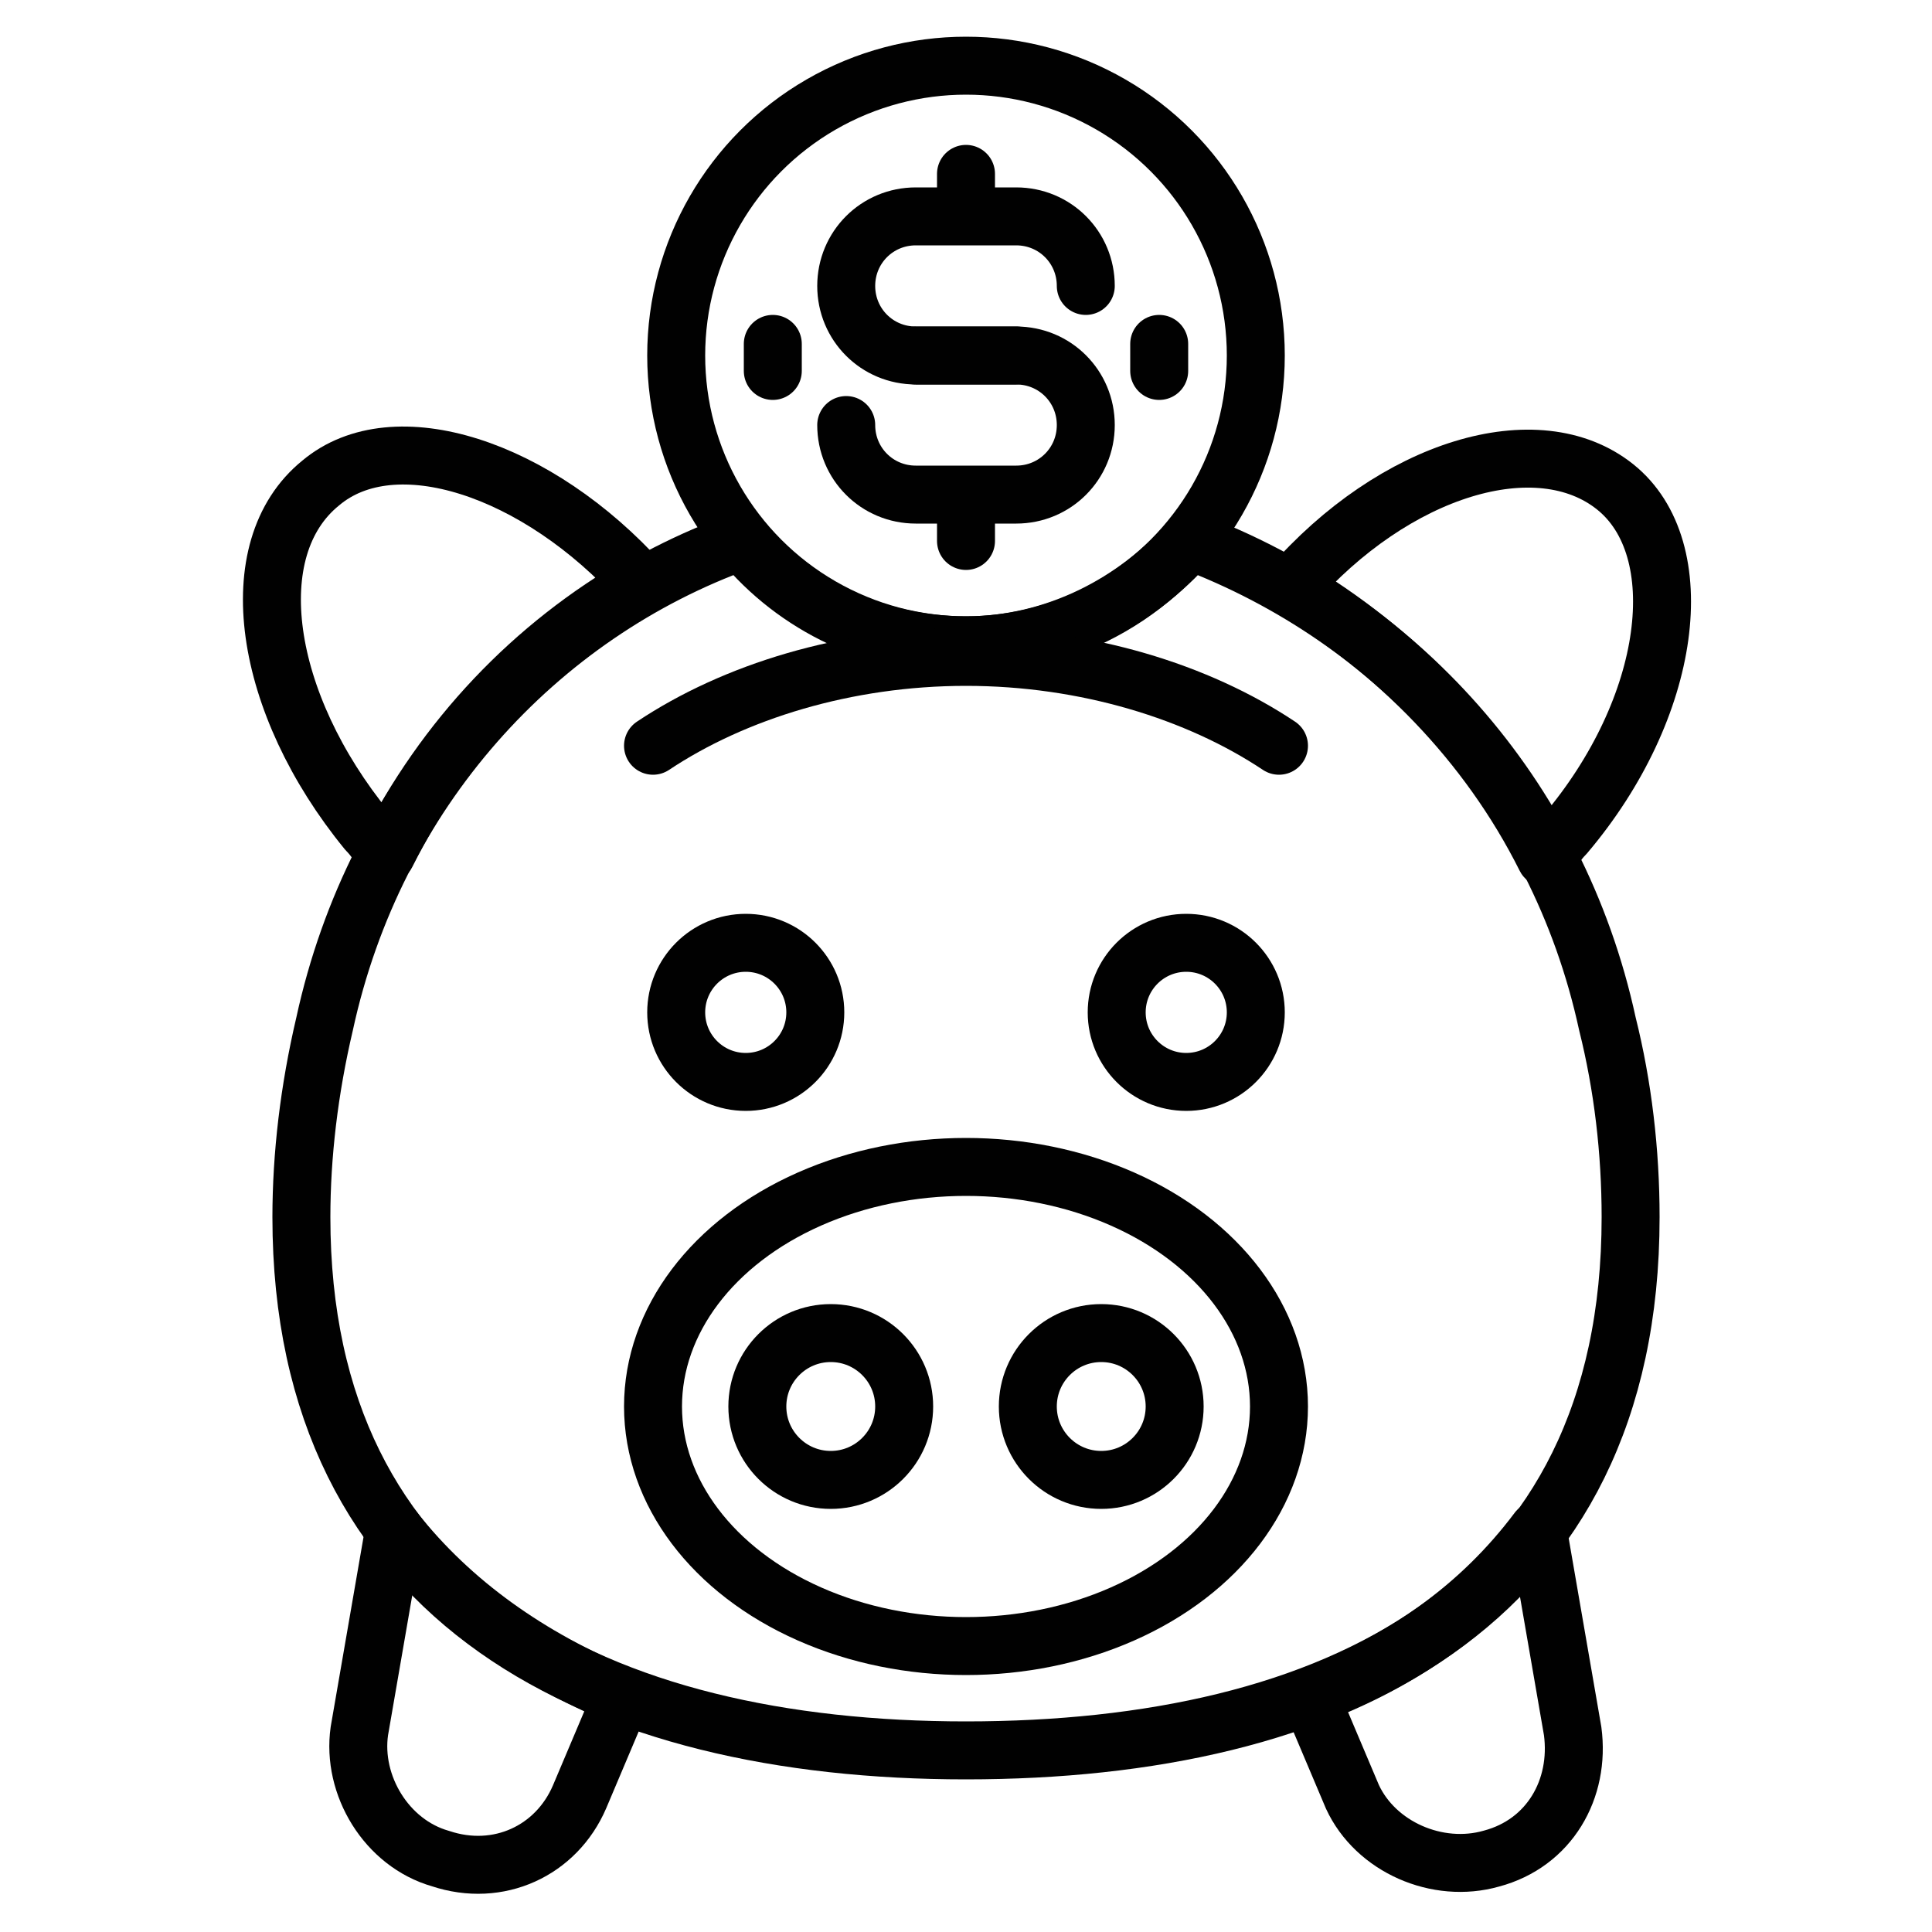
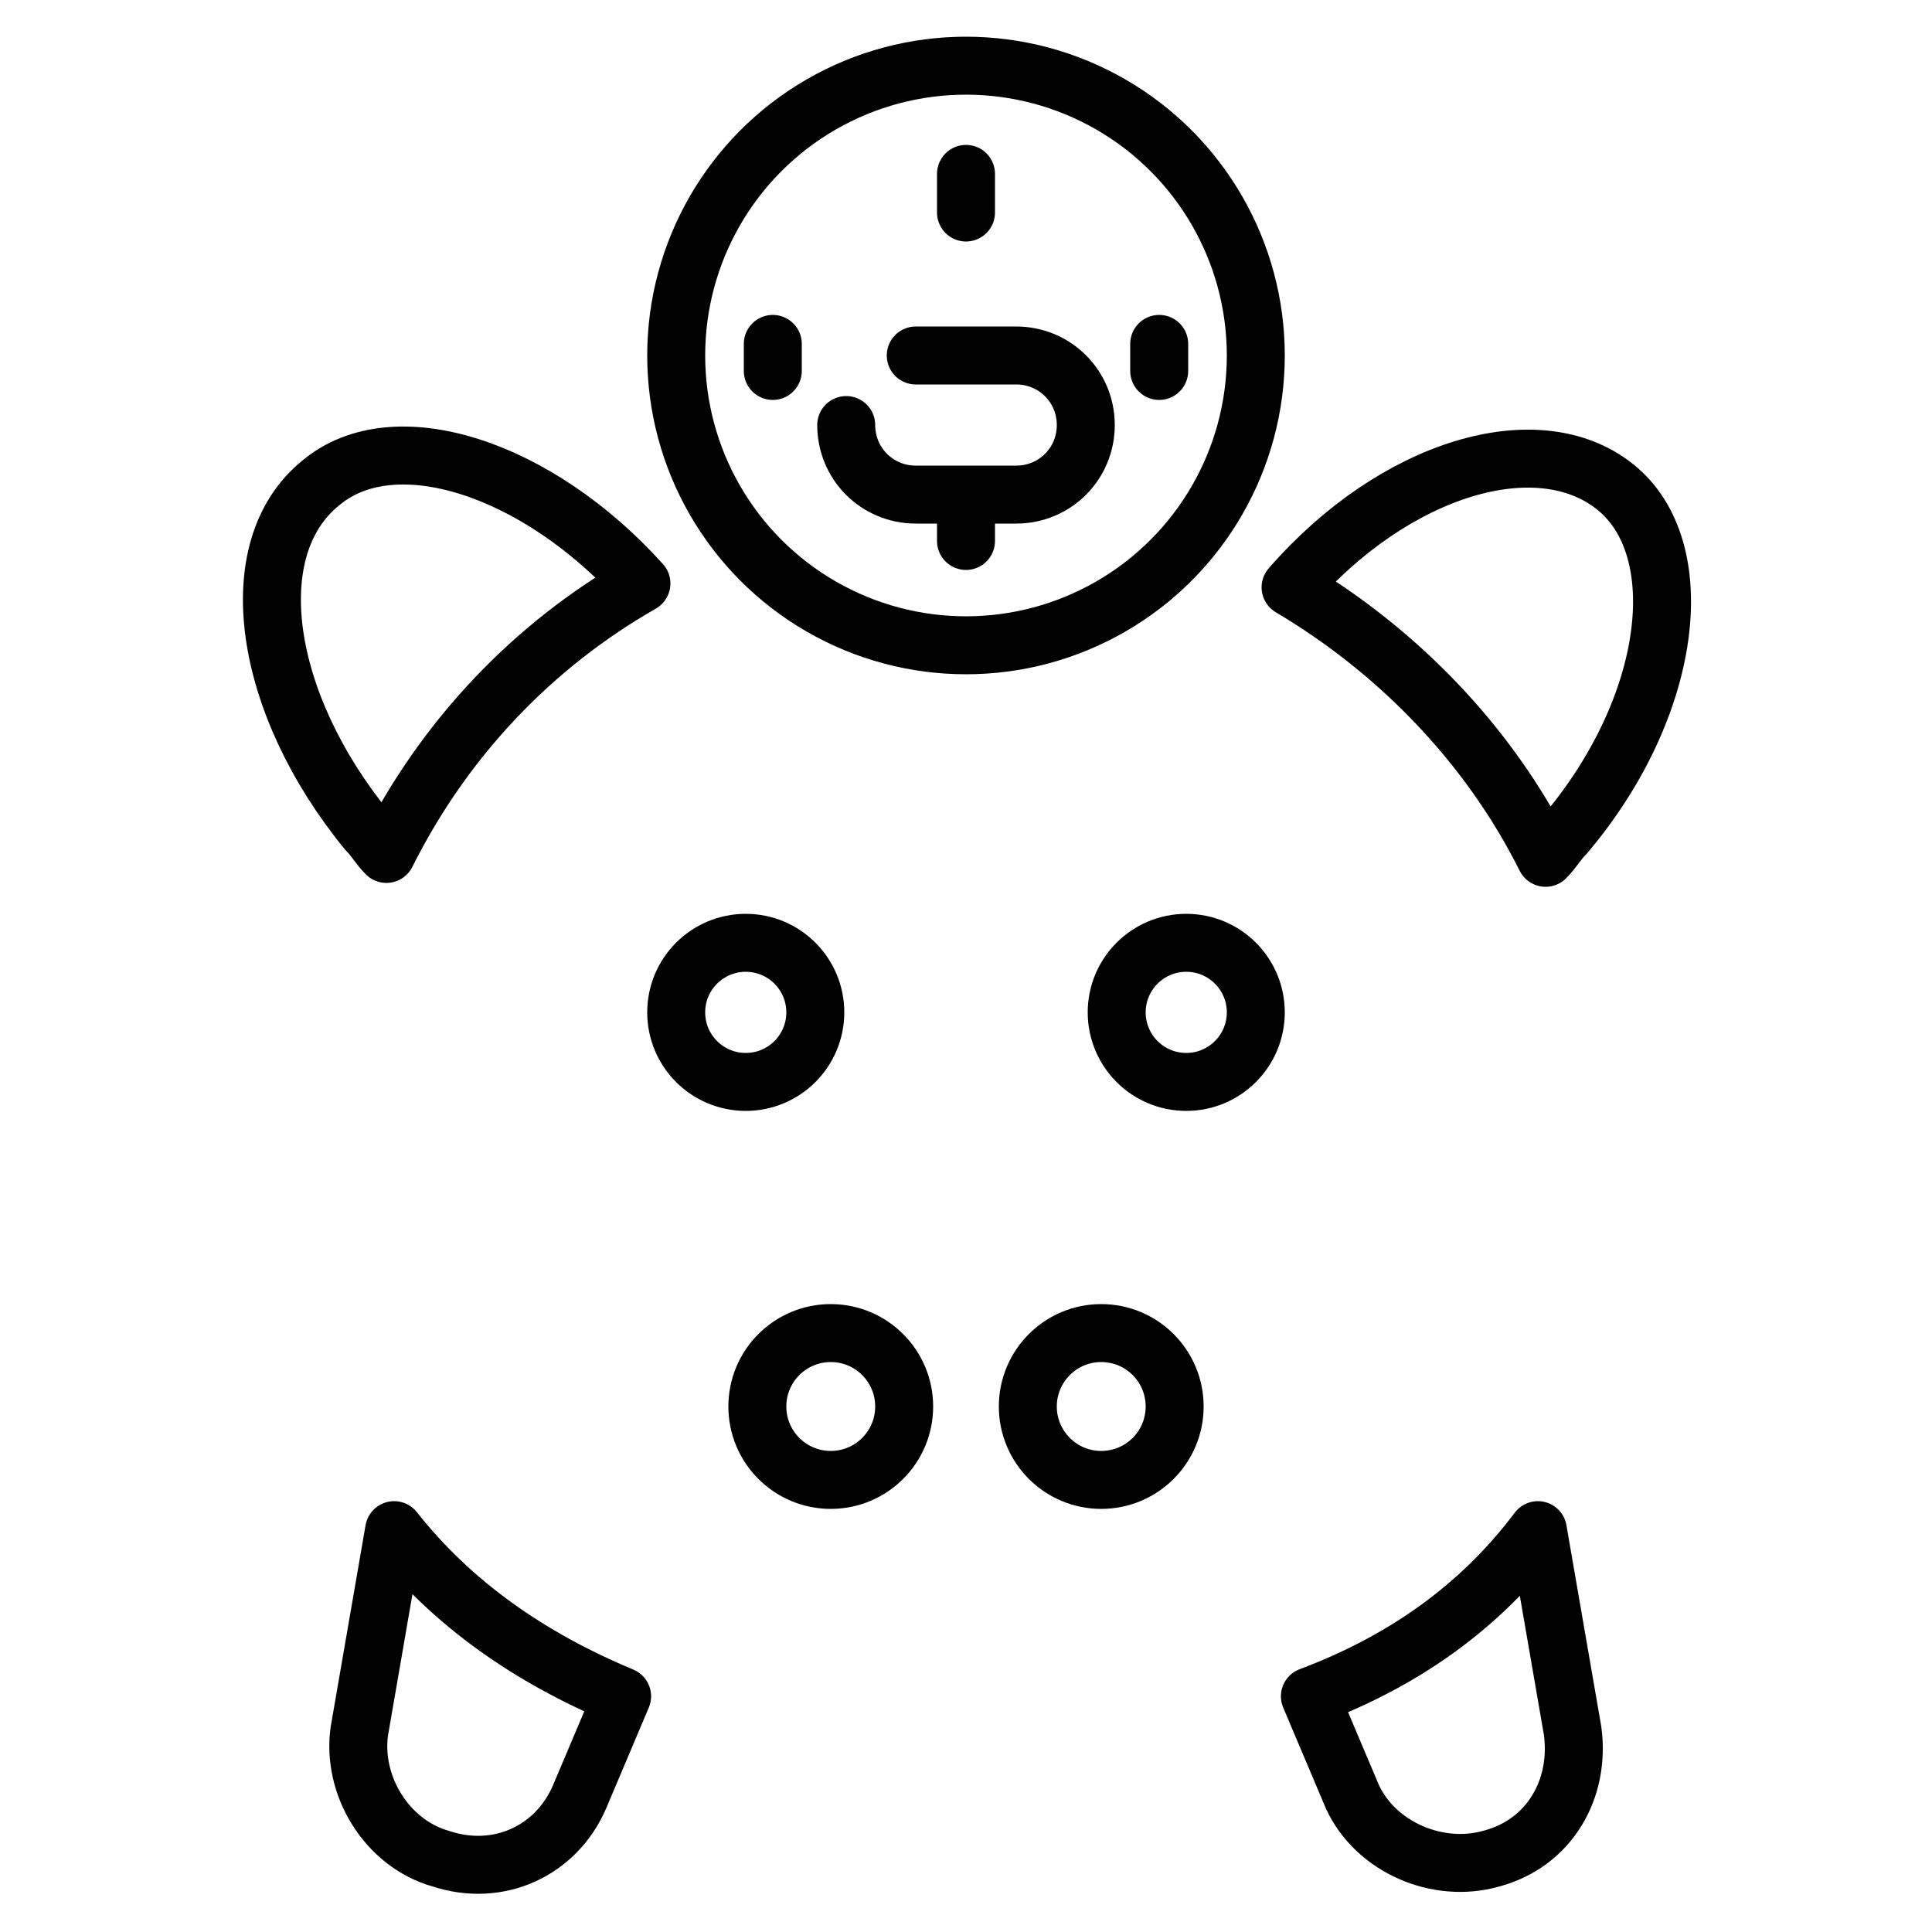
<svg xmlns="http://www.w3.org/2000/svg" id="Layer_1" height="512" viewBox="0 0 50 50" width="512">
  <g style="fill:none;stroke:#010101;stroke-linecap:round;stroke-linejoin:round;stroke-miterlimit:10;stroke-width:1.5">
    <path d="m40.5 21.6c-.2.2-.3.4-.5.6-1.5-3-3.9-5.4-6.6-7 2.7-3.1 6.4-4.2 8.4-2.6s1.5 5.7-1.3 9z" />
    <path d="m16.6 15.1c-2.8 1.6-5.1 4-6.6 7-.2-.2-.3-.4-.5-.6-2.7-3.3-3.3-7.3-1.2-9 1.9-1.6 5.6-.4 8.3 2.6z" />
    <path d="m38.6 48.1c-1.4.4-3-.3-3.6-1.6l-1.1-2.6c2.4-.9 4.4-2.3 5.9-4.3l.9 5.2c.2 1.5-.6 2.9-2.1 3.3z" />
    <path d="m16.1 43.9-1.1 2.6c-.6 1.4-2.1 2.1-3.6 1.6-1.4-.4-2.3-1.9-2.1-3.3l.9-5.2c1.5 1.9 3.5 3.3 5.9 4.3z" />
-     <path d="m42.2 31.5c0 10.1-7.7 13.8-17.2 13.8s-17.2-3.8-17.2-13.8c0-1.6.2-3.3.6-5 1.3-6 5.5-10.6 10.8-12.5 1.4 1.7 3.5 2.7 5.8 2.7s4.4-1.1 5.8-2.7c5.3 2 9.5 6.5 10.8 12.5.4 1.6.6 3.3.6 5z" />
-     <ellipse cx="25" cy="36.4" rx="8.1" ry="6.2" />
    <circle cx="21.5" cy="36.4" r="1.9" />
    <circle cx="28.5" cy="36.4" r="1.9" />
    <circle cx="30.7" cy="26.2" r="1.8" />
    <circle cx="19.3" cy="26.2" r="1.8" />
    <circle cx="25" cy="9.2" r="7.5" />
-     <path d="m26.3 9.2h-2.6c-1 0-1.8-.8-1.8-1.8 0-1 .8-1.8 1.8-1.8h2.6c1 0 1.8.8 1.8 1.8" />
    <path d="m23.7 9.2h2.6c1 0 1.8.8 1.8 1.8 0 1-.8 1.8-1.8 1.8h-2.6c-1 0-1.8-.8-1.8-1.8" />
    <path d="m25 5.5v-1" />
    <path d="m25 14v-1.1" />
    <path d="m30 8.9v.7" />
    <path d="m20 8.9v.7" />
-     <path d="m33.1 19.3c-2.1-1.4-5-2.3-8.1-2.3s-6 .9-8.1 2.3" />
  </g>
</svg>